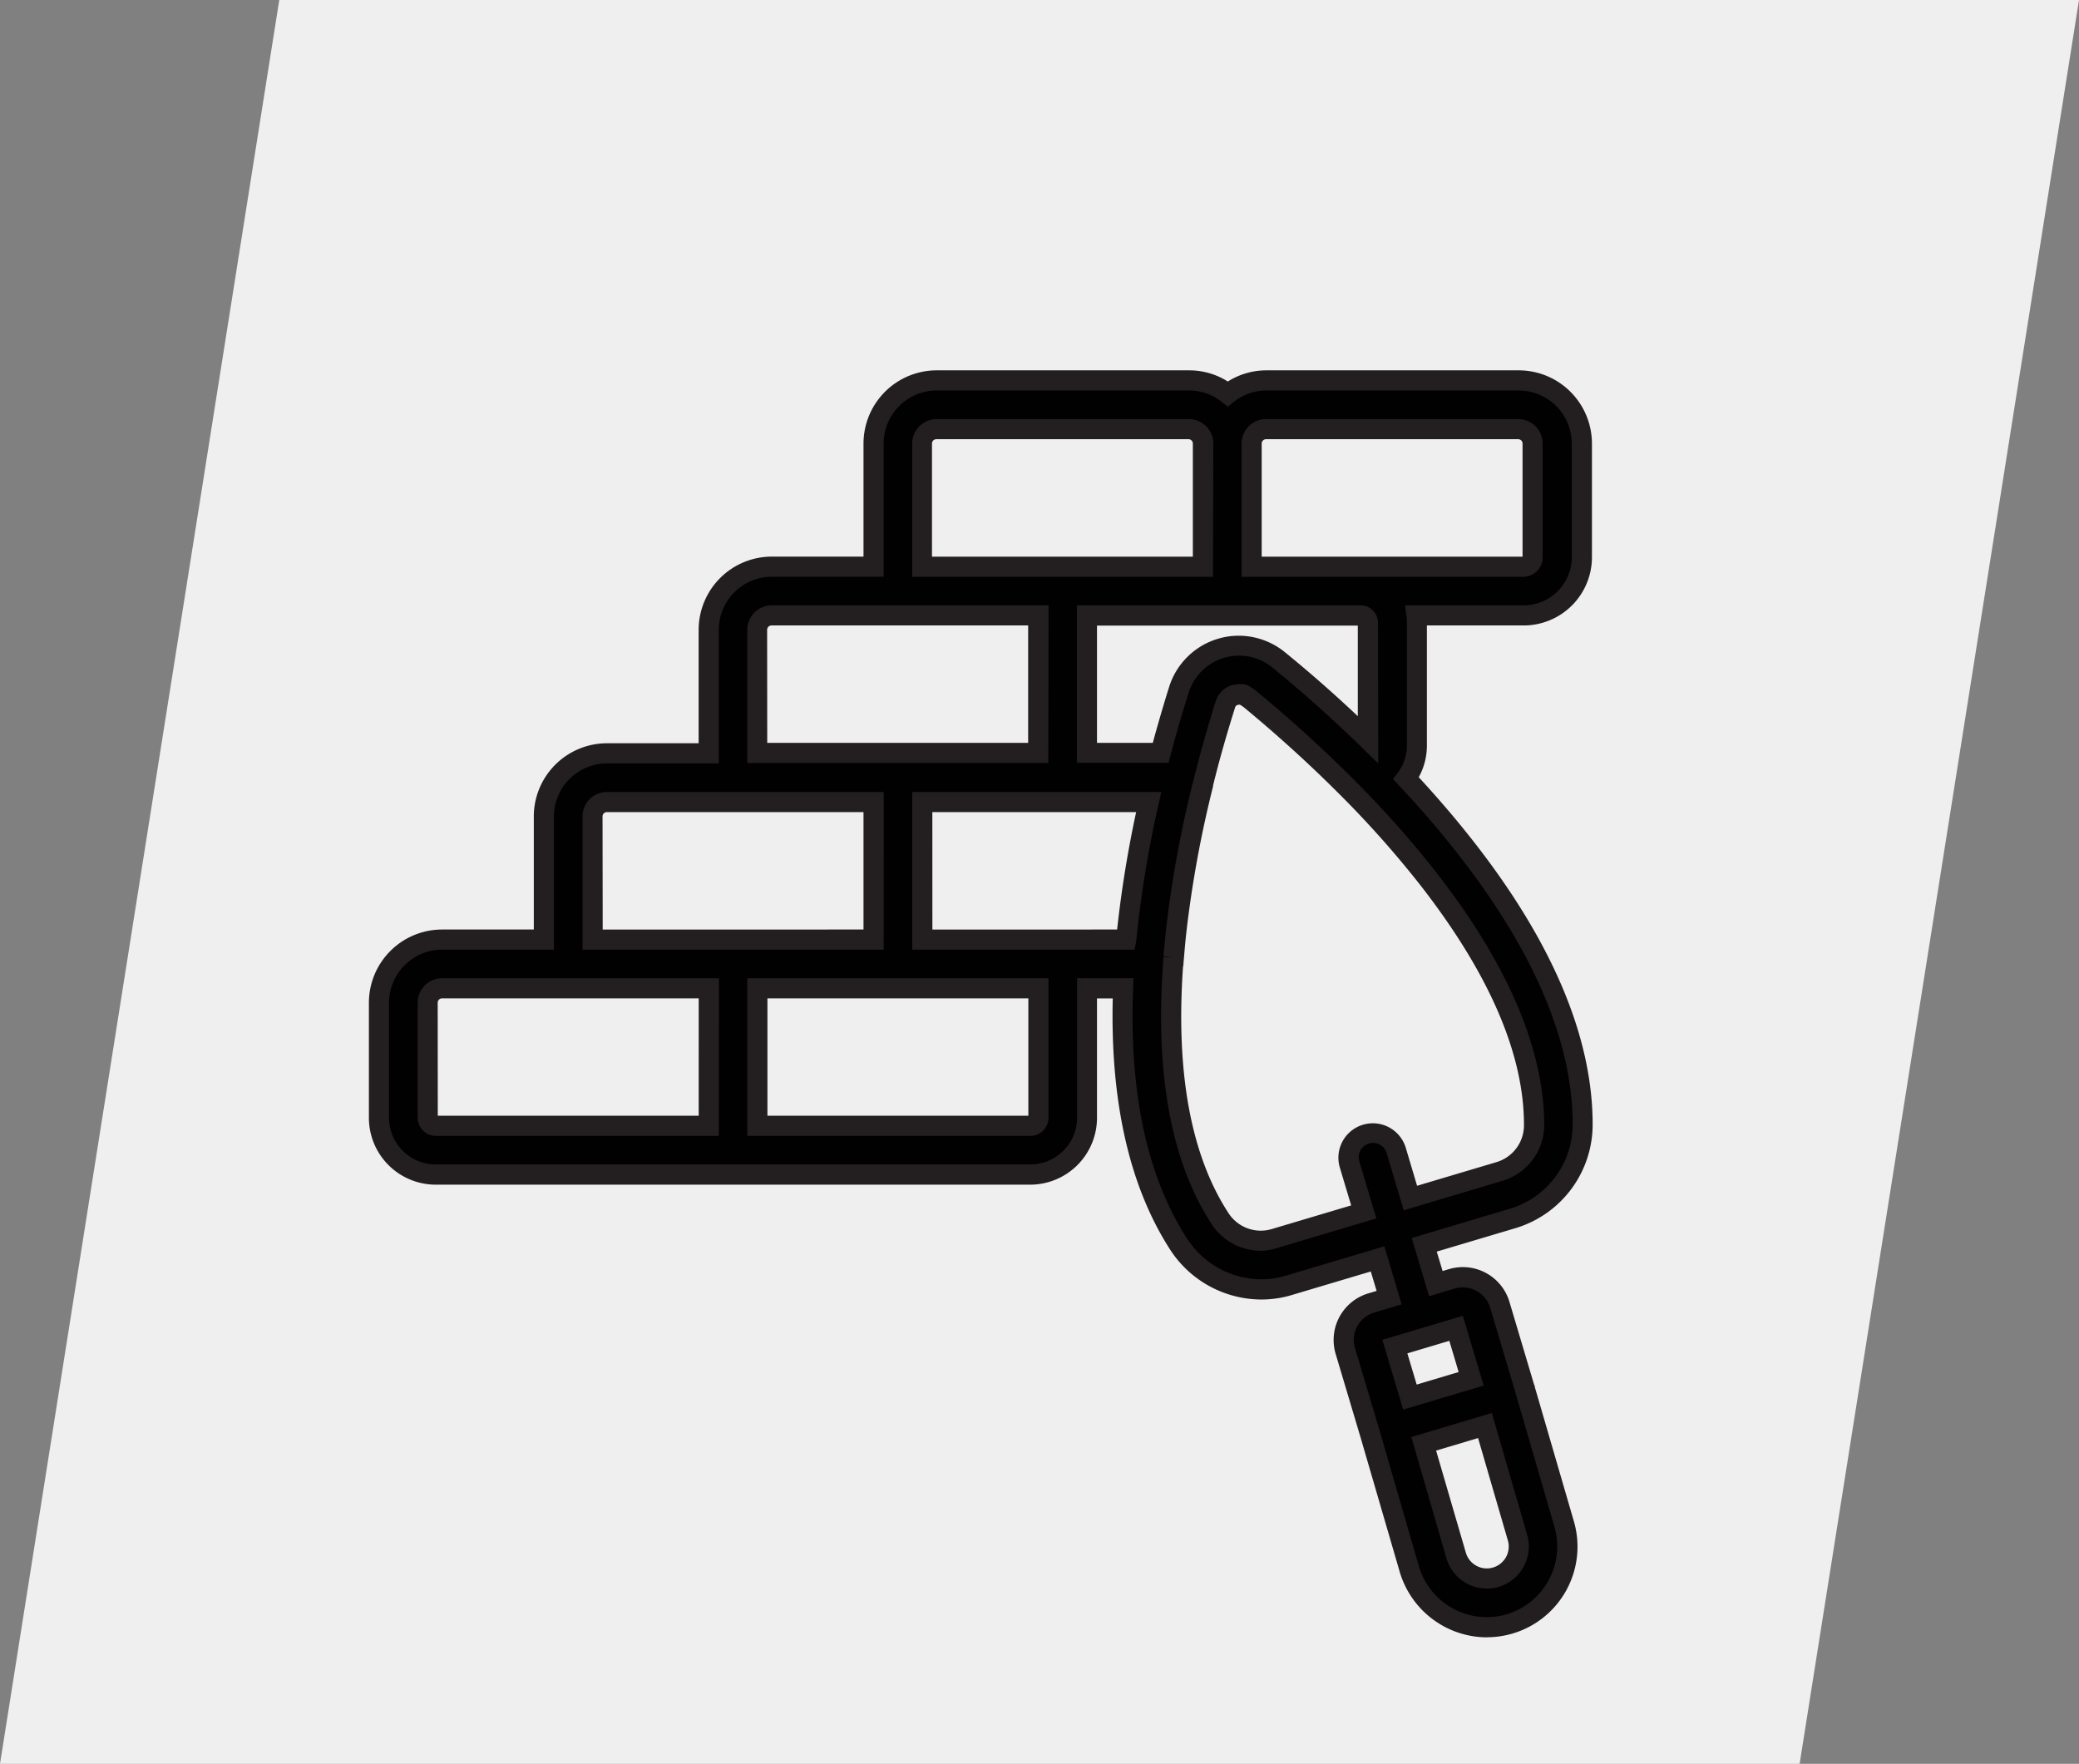
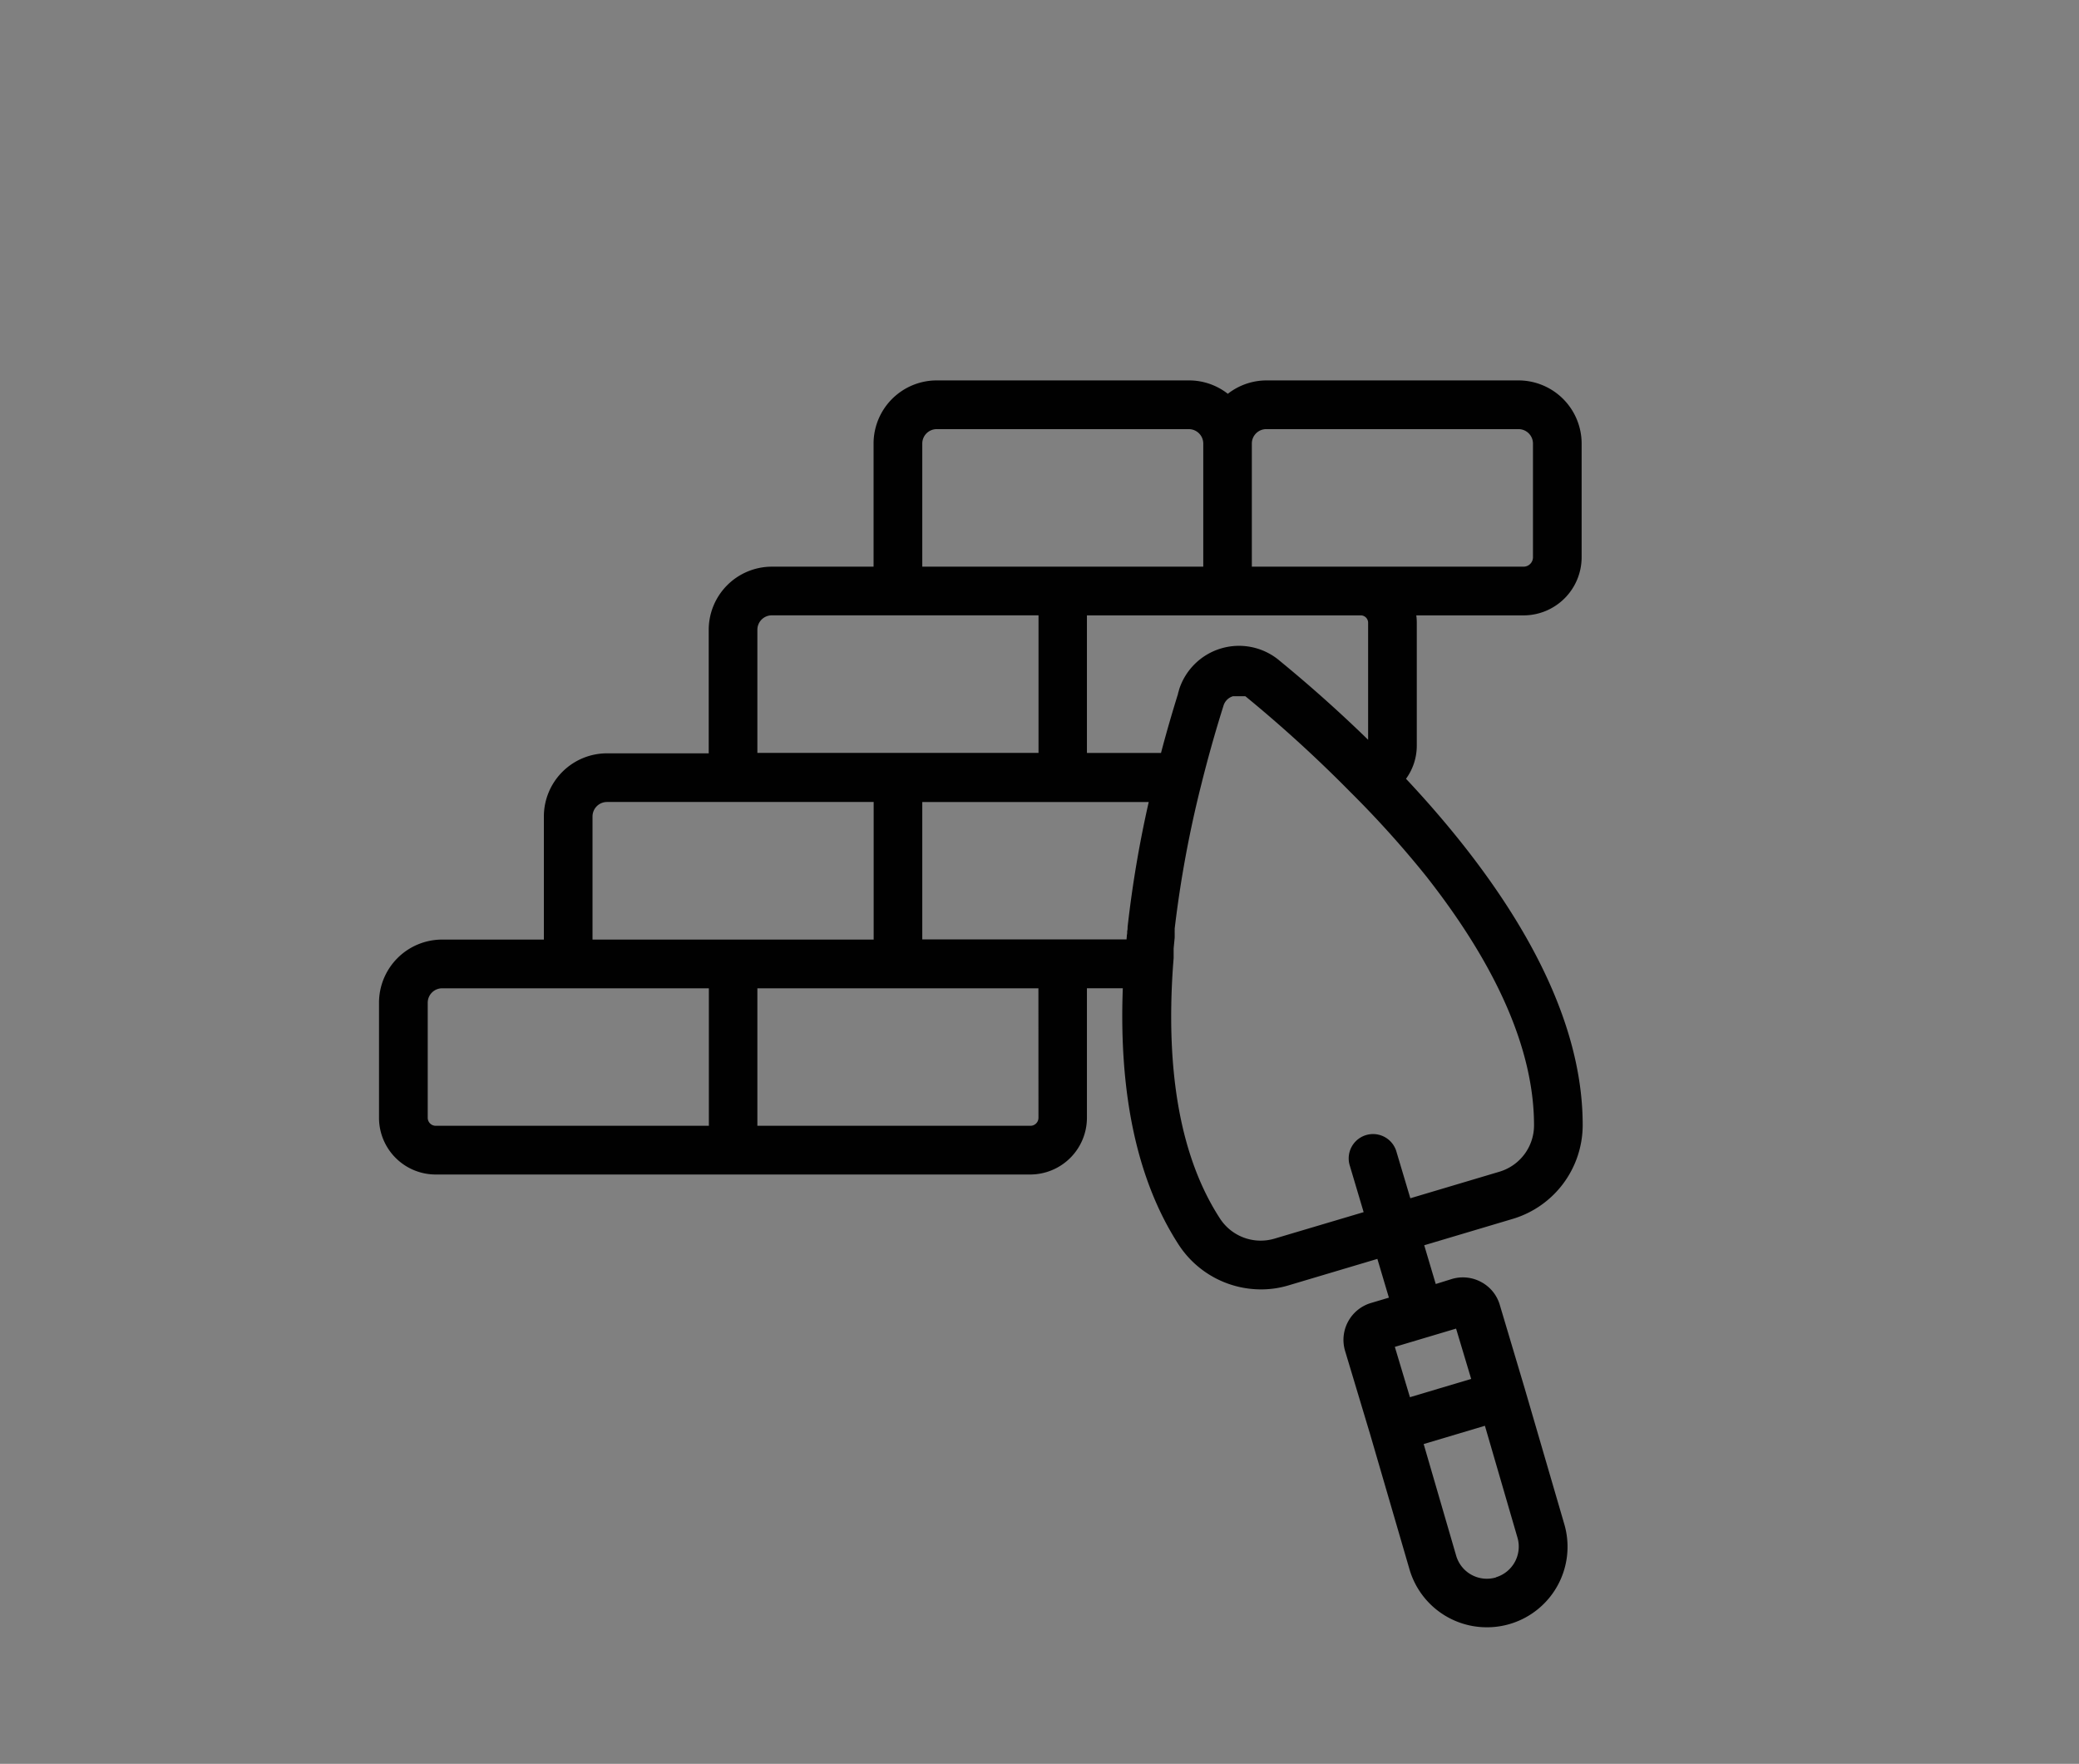
<svg xmlns="http://www.w3.org/2000/svg" viewBox="0 0 413.15 350.48">
  <rect x="0" y="0" width="413.15" height="350.48" fill="#808080" stroke="none" />
  <defs>
    <style>.cls-1{fill:#f0efef;}.cls-2{fill:#010101;}.cls-3{fill:#231f20;}</style>
  </defs>
  <g id="Layer_2" data-name="Layer 2">
    <g id="Layer_1-2" data-name="Layer 1">
-       <polygon class="cls-1" points="413.15 0 357.63 350.48 0 350.48 55.5 0 413.15 0" />
      <path class="cls-2" d="M303,275.9h0v0l-4.95-16.6a7.55,7.55,0,0,0-3.69-4.55,7.64,7.64,0,0,0-5.83-.61l-3.21,1-2.29-7.7,17.69-5.27a19.48,19.48,0,0,0,13.8-18.65c0-17-8-35.62-23.6-55.44-3.71-4.7-7.6-9.17-11.51-13.33a11.16,11.16,0,0,0,2.14-6.53V123.74a10,10,0,0,0-.1-1.46h21.31a11.56,11.56,0,0,0,11.55-11.55V88.14a12.56,12.56,0,0,0-12.55-12.55h-50.1A12.5,12.5,0,0,0,244,78.25a12.5,12.5,0,0,0-7.71-2.66h-50.1A12.56,12.56,0,0,0,173.6,88.14V112.6H153.38a12.56,12.56,0,0,0-12.54,12.55v24.54H120.62a12.56,12.56,0,0,0-12.54,12.55V186.7H87.86a12.55,12.55,0,0,0-12.54,12.54v22.87a11.27,11.27,0,0,0,11.26,11.27H204.77A11.28,11.28,0,0,0,216,222.11V196.37h7.13c-.8,21.25,2.93,38.37,11.13,51a19.54,19.54,0,0,0,16.33,8.84,18.8,18.8,0,0,0,5.44-.79l17.69-5.27,2.29,7.7-3.56,1.06a7.65,7.65,0,0,0-5.15,9.52L272.28,285l7.84,26.9a16,16,0,0,0,15.36,11.45,16,16,0,0,0,15.36-20.58ZM271.88,123.74V147c-6.41-6.25-12.53-11.57-17.54-15.67l-.21-.18a12.5,12.5,0,0,0-19.83,5.92.14.14,0,0,1,0,.06c-.07.22-.13.44-.2.66l0,.09c-1.08,3.46-2.24,7.41-3.38,11.74H216V122.28h54.38A1.46,1.46,0,0,1,271.88,123.74Zm-47.8,60.48a.09.09,0,0,0,0,.05c0,.24,0,.49-.08.74,0,0,0,.08,0,.12,0,.23,0,.46-.07.7,0,0,0,.09,0,.14l-.06.7v0H183.28V159.37h45A225.08,225.08,0,0,0,224.08,184.22Zm27.59-98.95h50.1a2.87,2.87,0,0,1,2.87,2.87v22.59a1.87,1.87,0,0,1-1.87,1.87h-54V88.14A2.87,2.87,0,0,1,251.67,85.27Zm-68.39,2.87a2.87,2.87,0,0,1,2.87-2.87h50.1a2.88,2.88,0,0,1,2.87,2.87V112.6H183.28Zm-32.77,37a2.87,2.87,0,0,1,2.87-2.87h53v27.33H150.51Zm-32.76,37.09a2.88,2.88,0,0,1,2.87-2.87h53V186.7H117.75ZM85,222.11V199.24a2.87,2.87,0,0,1,2.87-2.86h53V223.7H86.58A1.59,1.59,0,0,1,85,222.11Zm121.37,0a1.59,1.59,0,0,1-1.59,1.59H150.51V196.38h55.85Zm46.95,24a9.64,9.64,0,0,1-10.89-4c-7.69-11.83-10.82-28.7-9.32-50.19v0l.12-1.53v-.12l0-.37c0-.08,0-.16,0-.25s0-.16,0-.24l0-.38v-.12c0-.12,0-.24,0-.36v-.09l.21-2.15v0l0-.36,0-.16,0-.31,0-.2a2.48,2.48,0,0,1,0-.27c0-.17,0-.33,0-.5h0a224.24,224.24,0,0,1,5.31-28.71.08.08,0,0,1,0,0v0c1.27-5.09,2.7-10.19,4.26-15.16,0,0,0,0,0,0s.1-.3.14-.45a2.53,2.53,0,0,1,.18-.44,2.8,2.8,0,0,1,1.71-1.41l.06,0H246s0,0,0,0h.69l.13,0h.2l.06,0h.24l0,0,.05,0h0l0,0h0l0,0h0l0,0h0l0,0h0l0,0h0l.05,0h0l0,0h0l0,0h0l0,0h0l0,0h0l.05,0,.24.19h0a264.67,264.67,0,0,1,20.52,18.73c.06.07.13.13.19.19A201.74,201.74,0,0,1,283.33,174c14.24,18.08,21.48,34.72,21.52,49.48a9.62,9.62,0,0,1-6.89,9.35l-17.69,5.27-2.82-9.45a4.84,4.84,0,0,0-9.27,2.77l2.81,9.44ZM289.36,264l3,10-12.17,3.63-3-10Zm7.93,49.44a6.35,6.35,0,0,1-7.89-4.24l-6.48-22.26,12.17-3.63,6.47,22.23A6.36,6.36,0,0,1,297.29,313.41Z" />
-       <path class="cls-3" d="M295.48,325.35a18.14,18.14,0,0,1-17.28-12.88l-7.84-26.91L265.42,269a9.67,9.67,0,0,1,6.5-12l1.65-.49-1.16-3.86-15.77,4.7a21,21,0,0,1-6,.87,21.67,21.67,0,0,1-18-9.75c-8.14-12.53-12-29.38-11.51-50.08H218v23.74a13.29,13.29,0,0,1-13.27,13.27H86.58a13.29,13.29,0,0,1-13.27-13.27V199.24A14.56,14.56,0,0,1,87.86,184.7h18.22V162.24a14.56,14.56,0,0,1,14.54-14.55h18.22V125.15a14.56,14.56,0,0,1,14.54-14.55H171.6V88.14a14.56,14.56,0,0,1,14.55-14.55h50.1A14.31,14.31,0,0,1,244,75.81a14.31,14.31,0,0,1,7.71-2.22h50.1a14.56,14.56,0,0,1,14.55,14.55v22.59a13.57,13.57,0,0,1-13.55,13.55H283.56v23.87a13,13,0,0,1-1.62,6.29c3.79,4.1,7.34,8.25,10.56,12.34,15.89,20.17,24,39.23,24,56.66A21.5,21.5,0,0,1,301.3,244l-15.78,4.7,1.16,3.86,1.28-.38a9.66,9.66,0,0,1,12,6.49l4.9,16.45.14.27v.2l7.74,26.6a18,18,0,0,1-17.28,23.14Zm-20.37-77.7,3.43,11.53-5.48,1.64a5.65,5.65,0,0,0-3.8,7l4.94,16.58L282,311.34a14.1,14.1,0,0,0,13.44,10,14.28,14.28,0,0,0,4-.58,14.06,14.06,0,0,0,9.45-17.43L301,276.18l-4.87-16.34a5.68,5.68,0,0,0-7-3.81L284,257.56,280.55,246l19.6-5.85a17.46,17.46,0,0,0,12.38-16.73c0-16.51-7.84-34.74-23.17-54.2-3.44-4.37-7.28-8.82-11.39-13.2l-1.14-1.21,1-1.34a9,9,0,0,0,1.76-5.35V123.74a9.55,9.55,0,0,0-.08-1.2l-.3-2.26h23.59a9.56,9.56,0,0,0,9.55-9.55V88.14a10.56,10.56,0,0,0-10.55-10.55h-50.1a10.49,10.49,0,0,0-6.48,2.23l-1.23,1-1.23-1a10.49,10.49,0,0,0-6.48-2.23h-50.1A10.56,10.56,0,0,0,175.6,88.14V114.6H153.38a10.56,10.56,0,0,0-10.54,10.55v26.54H120.62a10.56,10.56,0,0,0-10.54,10.55V188.7H87.86a10.56,10.56,0,0,0-10.55,10.54v22.87a9.28,9.28,0,0,0,9.27,9.27H204.77a9.28,9.28,0,0,0,9.27-9.27V194.37h11.21l-.08,2.08C224.38,217.26,228,234,236,246.27a17.63,17.63,0,0,0,14.65,7.93,17,17,0,0,0,4.87-.71Zm20.36,68a8.35,8.35,0,0,1-8-5.93l-7-24.18,16-4.77,7,24.16a8.35,8.35,0,0,1-5.62,10.37h0A8.23,8.23,0,0,1,295.47,315.67Zm-10.08-27.41,5.93,20.35a4.34,4.34,0,0,0,5.4,2.88h0a4.35,4.35,0,0,0,2.92-5.41l-5.91-20.31Zm-6.55-8.15-4.13-13.86,16-4.77,4.13,13.86Zm.84-11.17,1.85,6.2,8.34-2.49-1.85-6.2Zm-29.16-20.39a11.65,11.65,0,0,1-9.78-5.37c-7.92-12.18-11.16-29.46-9.64-51.35v-.13c0-.5.07-1,.11-1.51l2,0-2-.15.16-1.76c.07-.81.14-1.53.21-2.25l.21-1.91a226.51,226.51,0,0,1,5.33-28.86l.05-.2c1.28-5.11,2.71-10.2,4.26-15.18l.18-.55a5,5,0,0,1,.3-.74,4.85,4.85,0,0,1,2.85-2.4l1.29-.22h.53l.3,0h.36l.55.19h.12l1.24.76.1.09.26.21a268.18,268.18,0,0,1,20.68,18.87l.13.13a204.37,204.37,0,0,1,14.56,16.46c14.52,18.44,21.91,35.5,22,50.71a11.61,11.61,0,0,1-8.32,11.27l-19.6,5.85-3.39-11.36a2.85,2.85,0,0,0-1.37-1.69,2.84,2.84,0,0,0-4.07,3.31l3.38,11.36-19.6,5.84A11.55,11.55,0,0,1,250.52,248.55ZM235.1,192.07c-1.47,21,1.56,37.49,9,48.93a7.63,7.63,0,0,0,8.63,3.22h0l15.78-4.7L266.26,232a6.84,6.84,0,0,1,13.11-3.91l2.24,7.53,15.78-4.7a7.64,7.64,0,0,0,5.46-7.43c0-14.29-7.14-30.52-21.09-48.24a201.86,201.86,0,0,0-14.22-16.08l-.2-.2a264.09,264.09,0,0,0-20.25-18.49h0l-.55-.38-.26-.09-.44.1a.68.68,0,0,0-.34.33.59.59,0,0,0-.06.14l-.13.43c-1.57,5-3,10-4.24,15.06l0,.18a223.73,223.73,0,0,0-5.24,28.39l-.2,1.81c-.07.73-.14,1.44-.2,2.15l-.16,1.88c-.05.51-.08,1-.12,1.47Zm12.05-51.56,13,10.32-13-10.33,0,0Zm-.31-.25.15.13,0,0Zm-.62-1.47v.06l0-.19,0-.66v.79Zm-.5-1,.06.26-.06-.43ZM204.77,225.7H148.51V194.38h59.85v27.73A3.59,3.59,0,0,1,204.77,225.7Zm-52.26-4h51.85V198.38H152.51Zm-9.67,4H86.58A3.59,3.59,0,0,1,83,222.11V199.24a4.87,4.87,0,0,1,4.87-4.86h55ZM87,221.7h51.85V198.38h-51a.87.87,0,0,0-.87.86Zm88.61-33H115.76V162.24a4.87,4.87,0,0,1,4.86-4.87h55Zm-55.84-4H171.6V161.37h-51a.86.86,0,0,0-.86.87Zm105.69,4H181.28V157.37h49.5l-.55,2.44a222.48,222.48,0,0,0-4.16,24.61l-.29,2.68Zm-1.63-2.84h0Zm-38.54-1.16H222l.09-.8a226.71,226.71,0,0,1,3.69-22.53H185.28Zm88.6-33-3.4-3.32c-5.48-5.35-11.34-10.58-17.4-15.55l-.17-.14a10.49,10.49,0,0,0-16.68,4.88l-.3.93c-1.18,3.8-2.31,7.72-3.33,11.58l-.39,1.49H214V120.28h56.38a3.46,3.46,0,0,1,3.46,3.46ZM218,147.61h11.09c.93-3.43,1.94-6.9,3-10.34l.24-.75a14.49,14.49,0,0,1,9.7-9.59,14.3,14.3,0,0,1,4.16-.61,14.57,14.57,0,0,1,9.16,3.28l.23.19c4.91,4,9.69,8.22,14.25,12.52v-18H218Zm-9.68,4H148.51V125.15a4.88,4.88,0,0,1,4.87-4.87h55Zm-55.85-4h51.85V124.28h-51a.87.87,0,0,0-.87.87Zm150.26-33h-56V88.14a4.88,4.88,0,0,1,4.87-4.87h50.1a4.88,4.88,0,0,1,4.87,4.87v22.59A3.87,3.87,0,0,1,302.77,114.6Zm-52-4h51.84V88.14a.87.87,0,0,0-.87-.87h-50.1a.87.87,0,0,0-.87.87Zm-9.68,4H181.28V88.14a4.88,4.88,0,0,1,4.87-4.87h50.1a4.88,4.88,0,0,1,4.87,4.87Zm-55.84-4h51.84V88.14a.87.87,0,0,0-.87-.87h-50.1a.87.87,0,0,0-.87.87Z" />
    </g>
  </g>
</svg>